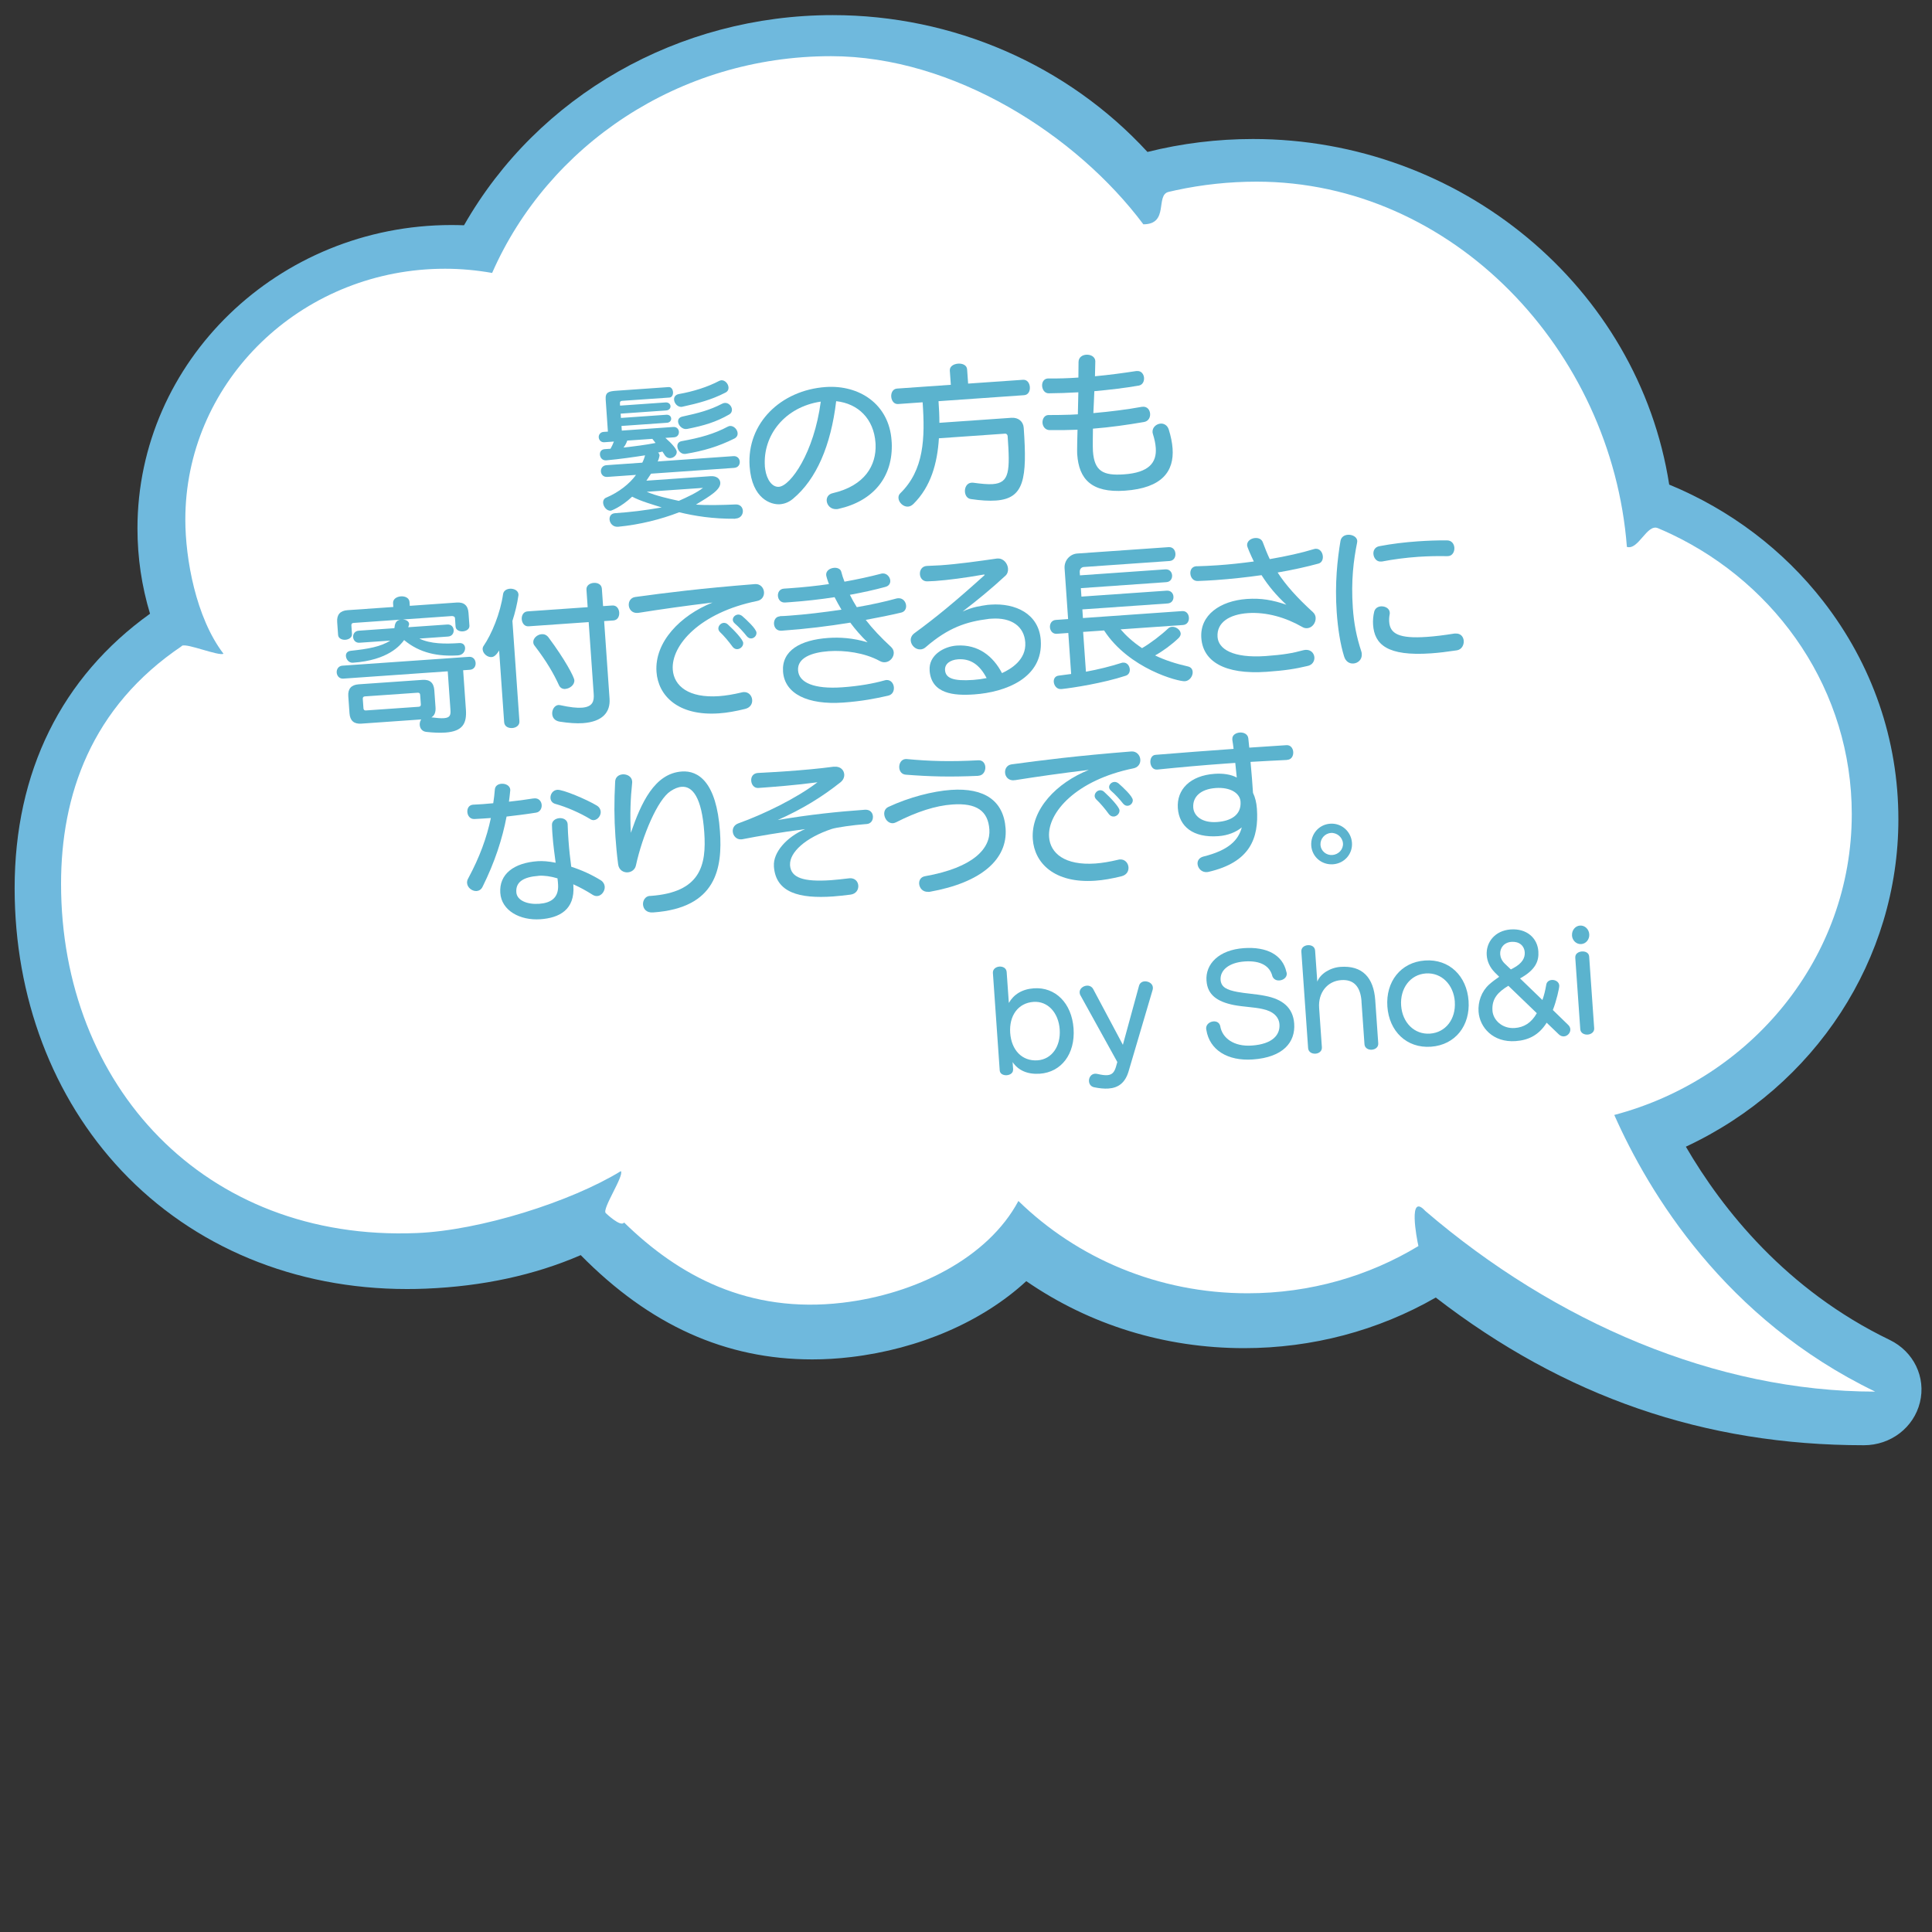
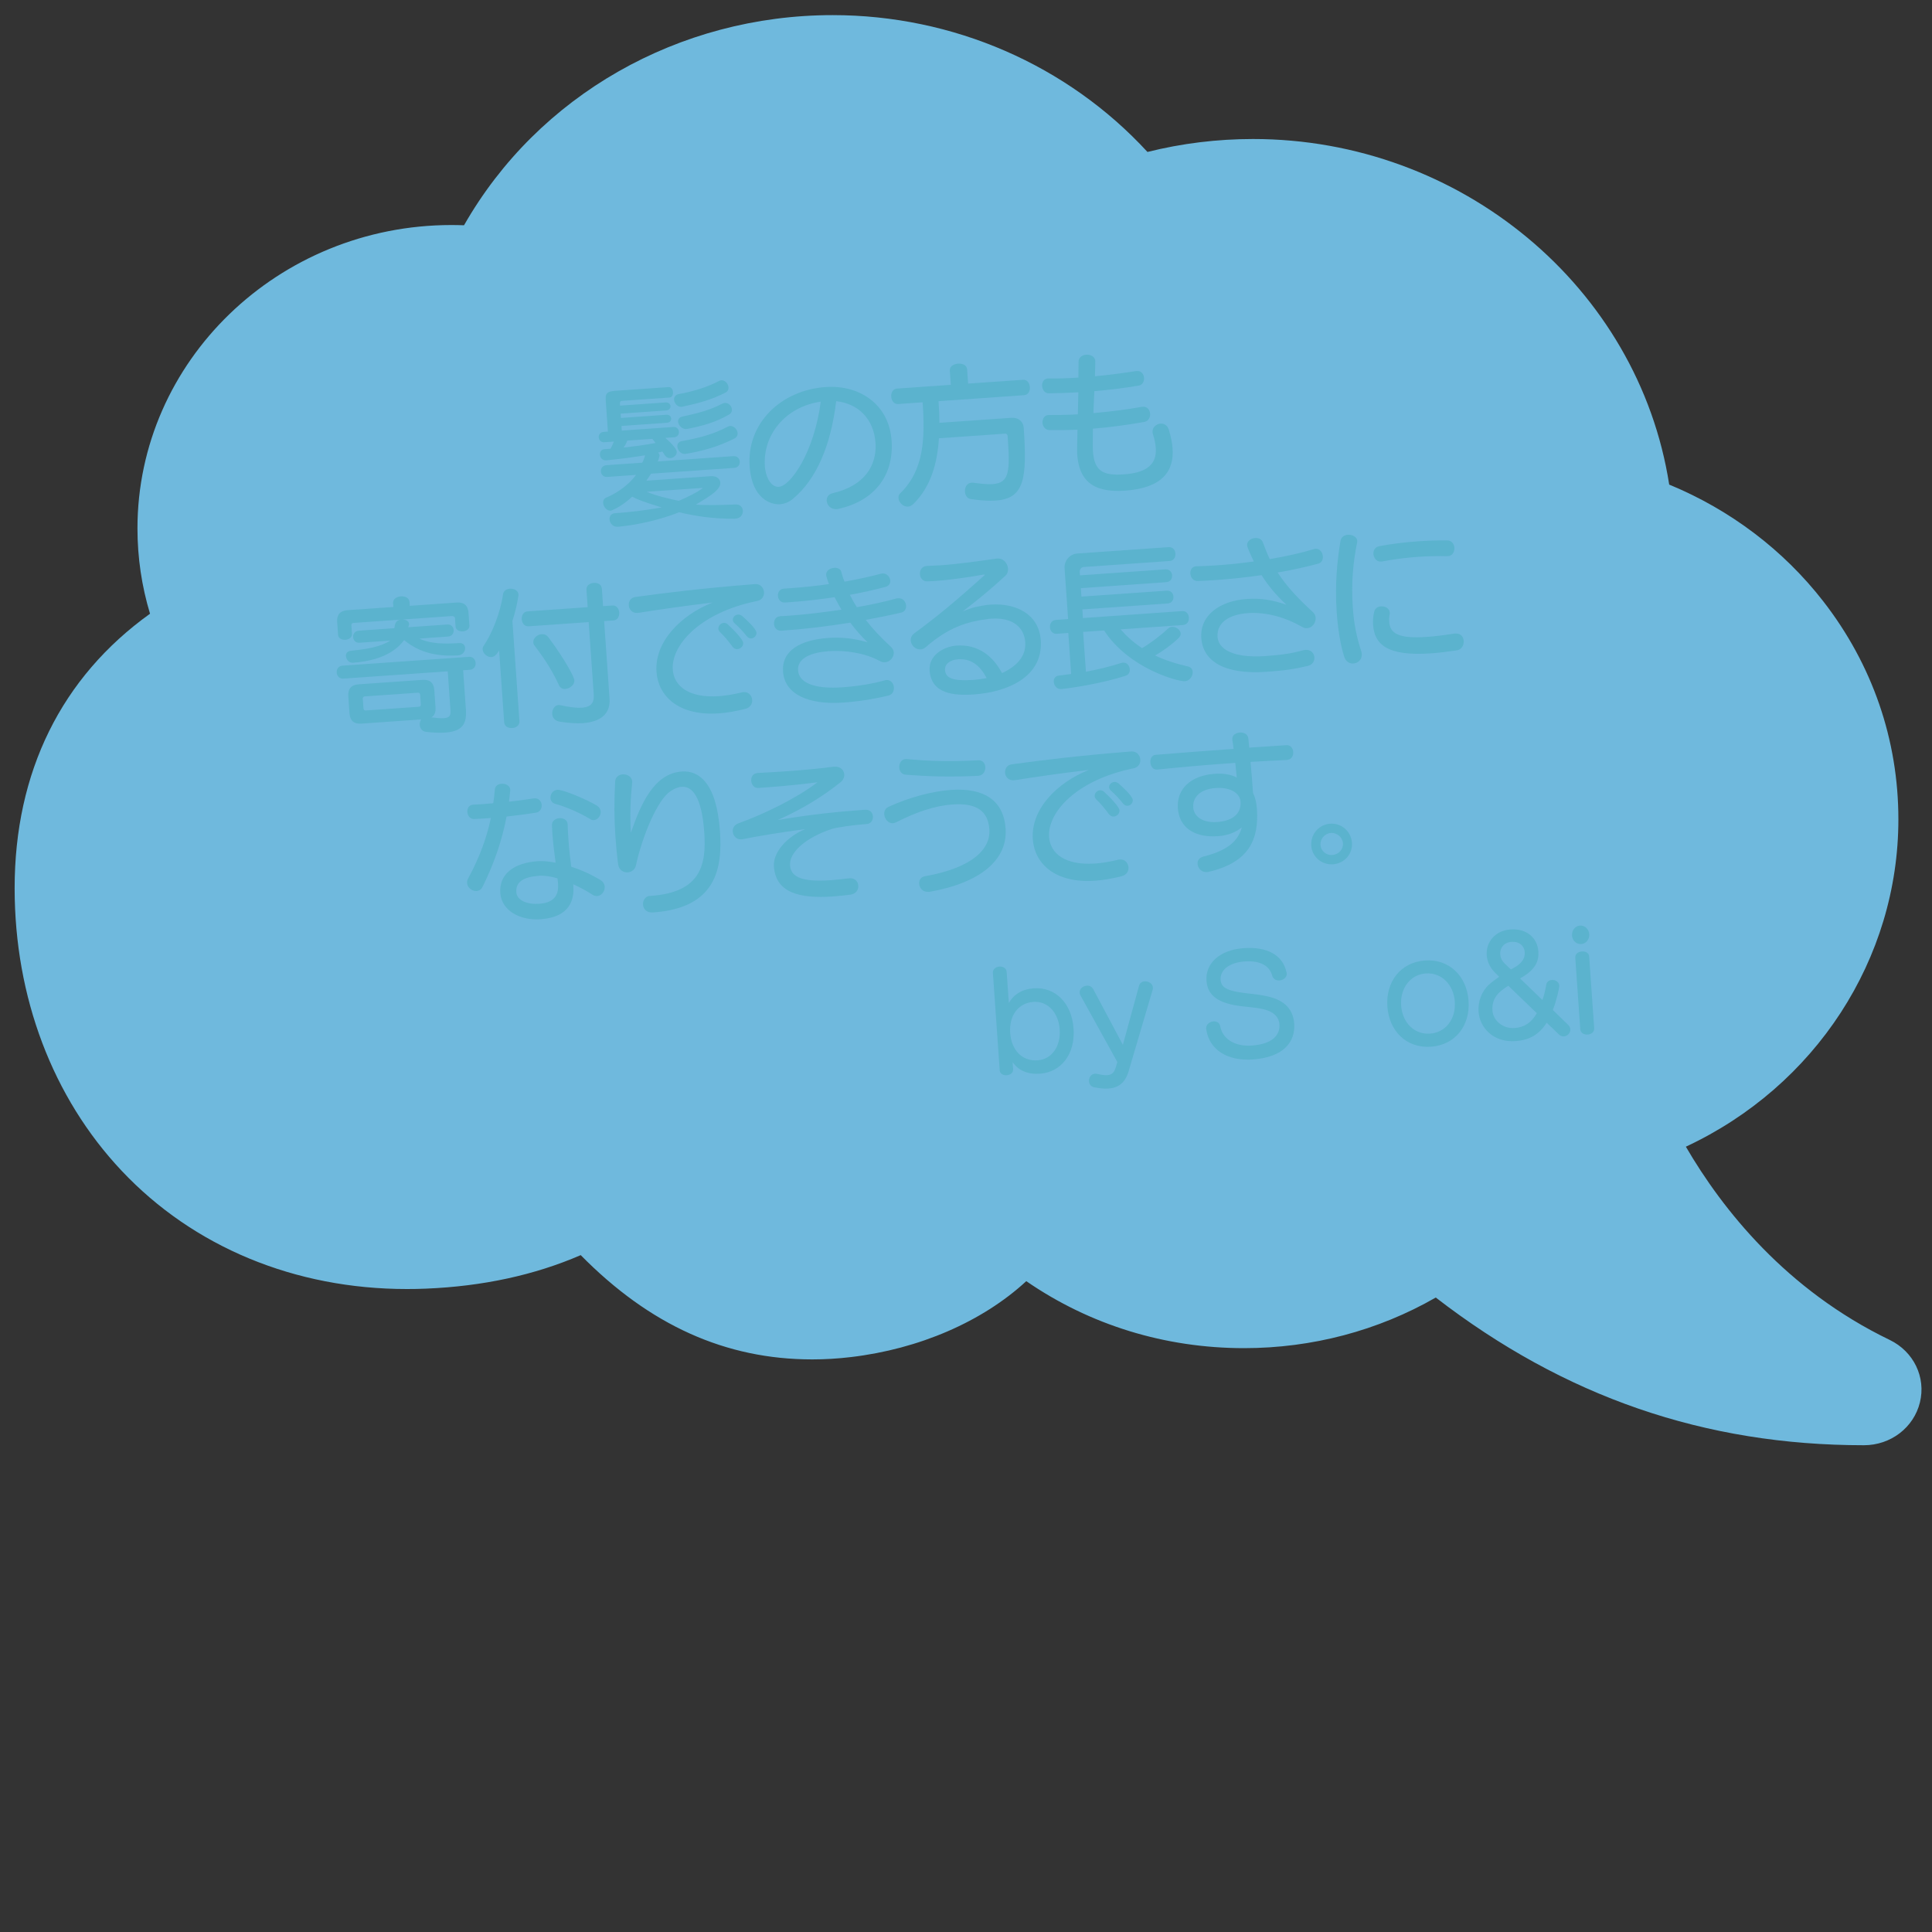
<svg xmlns="http://www.w3.org/2000/svg" id="_レイヤー_1" viewBox="0 0 400 400">
  <rect x="0" y="0" width="400" height="400" fill="#333333" stroke="none" />
  <defs>
    <style>.cls-1{fill:#5bb3ce;}.cls-1,.cls-2,.cls-3{stroke-width:0px;}.cls-2{fill:#fff;}.cls-3{fill:#6fb9dd;}</style>
  </defs>
  <path class="cls-3" d="m31.06,127.06c-1.72-5.69-2.6-11.62-2.6-17.65,0-34.64,29.17-62.82,65.02-62.82.85,0,1.72.02,2.59.05C111.4,19.76,140.49,3.13,172.4,3.13c24.93,0,48.59,10.31,65.17,28.33,7.11-1.78,14.46-2.68,21.86-2.68,43,0,79.78,30.66,86.16,71.55,12.64,5.21,23.64,13.54,31.88,24.14,10.19,13.11,15.57,28.72,15.57,45.16,0,28.94-17.18,55.25-44,67.78,7.56,12.98,20.76,29.65,42.19,40,4.97,2.4,7.55,7.72,6.27,12.94-1.28,5.22-6.05,8.87-11.6,8.87-32.98,0-61.99-10.01-88.64-30.58-11.94,6.86-25.62,10.48-39.68,10.48-16.38,0-31.92-4.79-45.1-13.87-9.07,8.37-22.16,14.05-36.32,15.72-2.68.32-5.37.48-8,.48-17.93,0-33.63-7.07-47.93-21.59-9.52,4.13-20.29,6.46-32.04,6.94-1.34.06-2.67.08-3.94.08-23.21,0-44.19-8.7-59.07-24.49-14.28-15.15-22.15-35.93-22.15-58.5,0-24.06,9.68-43.66,28.01-56.81Z" />
-   <path class="cls-2" d="m37.73,133.7c.98-.66-1.05.63,0,0,.94-.56,7.54,2.18,8.54,1.65-5.72-7.48-7.9-19.68-7.9-27.76,0-27.83,22.65-50.55,51.12-51.89.88-.04,1.76-.06,2.65-.06,3.33,0,6.59.31,9.75.87,11.58-26.38,38.63-44.88,70.16-44.88,25.41,0,50.84,16.33,64.67,34.81,5.39,0,2.44-6.05,5.22-6.71.53-.13,1.06-.25,1.59-.36,5.36-1.15,10.92-1.76,16.64-1.76,40.55,0,73.52,34.86,76.66,75.62,2.41.72,4.14-4.84,6.42-3.88.95.4,1.89.82,2.82,1.26,22.11,10.53,37.32,32.52,37.32,57.95,0,29.75-20.83,54.79-49.17,62.28,7.16,16.15,22.93,42.27,54.02,57.28-32.9,0-66.24-14.33-93.15-37.41-3.59-3.9-1.8,5.64-1.42,7.27.23.98,0,0,0,0-10.25,6.2-22.37,9.78-35.36,9.78-18.56,0-35.35-7.31-47.46-19.11-6.31,11.8-21.24,19.28-36.44,21.07-19.41,2.28-33.88-5.55-45.2-16.62-.67,1.08-3.81-1.96-3.81-1.96-.78-.88,3.89-7.77,3.14-8.67-10.34,6.34-29.1,12.28-42.25,12.82-44.07,1.8-73.65-30.65-73.65-72.3,0-18.21,6.14-36.58,25.1-49.29Z" />
+   <path class="cls-2" d="m37.73,133.7Z" />
  <path class="cls-1" d="m152.23,107.4c-4.71.04-8.38-.57-11.61-1.34-3.75,1.45-8.1,2.56-12.65,3h-.06c-1.02.07-1.66-.75-1.71-1.51-.04-.64.3-1.24,1.13-1.3,3.38-.24,5.9-.54,9.67-1.19-1.8-.58-4.39-1.3-6.12-2.23-2.35,2.22-4.38,2.9-4.42,2.91-.83.06-1.53-.82-1.59-1.62-.03-.45.16-.91.66-1.1,2.62-1.11,4.87-2.91,6.15-4.7l-5.94.42c-.83.06-1.29-.52-1.33-1.13-.04-.61.33-1.24,1.16-1.3l7.41-.52c.23-.43.44-.99.57-1.52-2.25.35-5.11.77-8.04,1.04-.8.05-1.26-.55-1.3-1.19-.04-.54.24-1.08,1.01-1.13l1.18-.08c.26-.47.51-.96.7-1.49l-1.98.14c-.7.05-1.12-.47-1.16-1.01-.04-.51.31-1.08,1.01-1.13l.89-.06-.46-6.64c-.11-1.53.65-1.71,2.18-1.82l10.85-.76c.54-.04.87.48.91,1.03s-.21,1.11-.75,1.14l-9.8.68c-.32.02-.47.2-.44.51l.03.48,9.42-.66c.64-.04.99.35,1.02.76.03.41-.26.85-.9.9l-9.42.66.06.89,9.42-.66c.61-.04.95.35.98.77.03.41-.26.85-.87.89l-9.42.66.07.96,10.66-.75c.73-.05,1.12.47,1.16.98.04.54-.28,1.11-1.01,1.16l-1.79.12c1.37,1.19,2.31,2.31,2.35,2.85.05.7-.62,1.29-1.32,1.34-.38.03-.81-.13-1.1-.53-.14-.18-.33-.55-.54-.83-.22.05-.69.18-.92.22.13.02.31.33.33.62,0,.1-.25,1.01-.4,1.21l15.67-1.1c.83-.06,1.29.52,1.33,1.13.04.61-.33,1.24-1.16,1.3l-17.21,1.2c-.23.37-.72,1.11-.96,1.45l13.28-.93c1.25-.09,1.96.54,2.02,1.33.1,1.44-2.05,2.74-5.04,4.55,2.1.17,5.43.1,8.24-.03.93-.03,1.42.61,1.47,1.28.05.77-.44,1.57-1.46,1.64h-.13Zm-22.37-16.17c-.16.46-.38.96-.77,1.43,2.23-.25,4.58-.54,6.64-.95-.21-.3-.53-.64-.67-.85l-5.2.36Zm4.04,10.59c1.89.83,4.66,1.44,6.64,1.88,1.62-.72,3.76-1.71,5.01-2.69l-11.65.81Zm15.01-22.96c.16-.07.28-.12.44-.13.73-.05,1.43.7,1.48,1.47.03.41-.13.84-.66,1.1-2.91,1.49-5.62,2.19-8.81,2.89-.06,0-.16.04-.22.05-.86.06-1.53-.73-1.58-1.49-.04-.51.25-1.01.95-1.16,3.07-.54,6.02-1.48,8.41-2.74Zm-7.09,15.12c-.86.06-1.53-.76-1.58-1.53-.04-.51.22-1.01.92-1.12,3.77-.68,6.7-1.49,9.54-3.01.15-.08.31-.12.44-.13.8-.05,1.53.73,1.58,1.5.03.41-.17.84-.66,1.1-3.38,1.68-6.4,2.56-10.11,3.18h-.13Zm.28-5.15c-.89.06-1.66-.78-1.71-1.52-.03-.48.22-.91.89-1.06,3.41-.75,5.65-1.33,8.22-2.66.19-.11.38-.15.57-.17.77-.05,1.42.64,1.47,1.34.03.41-.14.81-.6,1.07-2.74,1.57-5.2,2.29-8.68,2.98h-.16Z" />
  <path class="cls-1" d="m184.62,91.56c.35,7.29-3.93,12.21-11,13.79-.12.04-.25.05-.38.06-1.25.09-2.01-.82-2.08-1.71-.05-.7.32-1.4,1.27-1.6,6.66-1.55,9.03-5.79,8.85-10.11l-.02-.32c-.35-4.95-3.58-8.12-8.14-8.61-1.09,9.19-4.1,16.17-8.92,20.19-.82.7-1.75,1.08-2.74,1.15-1.76.12-5.78-1.04-6.26-7.84-.62-8.94,6.47-15.78,15.75-16.43,6.93-.48,13.11,3.51,13.64,11.07l.02.35Zm-26.27,4.98c.01.19.06.41.08.63.31,2.16,1.45,3.72,2.82,3.62,2.43-.17,7.3-7.08,8.68-17.64-7.4,1.1-12.02,6.94-11.57,13.38Z" />
  <path class="cls-1" d="m194.39,90.75c-.32,5.12-1.64,9.99-5.27,13.58-.36.35-.73.53-1.12.56-.99.07-1.92-.86-1.98-1.75-.03-.38.08-.74.38-1.02,4.92-4.8,5.14-11.39,4.62-18.83l-5.08.36c-.86.06-1.36-.71-1.42-1.51-.06-.8.33-1.63,1.2-1.69l11.14-.78-.21-2.94c-.06-.89.8-1.37,1.7-1.44s1.82.29,1.88,1.19l.21,2.94,11.36-.79c.89-.06,1.36.71,1.42,1.5.06.8-.3,1.63-1.2,1.69l-17.71,1.24c.11,1.5.18,2.97.18,4.48l14.91-1.04c1.47-.1,2.46.79,2.55,2.07.74,10.57.1,14.65-5.75,15.06-1.44.1-3.14,0-5.22-.31-.75-.11-1.15-.79-1.2-1.52-.06-.86.39-1.79,1.34-1.86.1,0,.22-.02.35,0,1.72.23,3.04.36,4.06.29,3.51-.25,3.6-2.69,3.09-9.97-.02-.25-.26-.49-.48-.48l-13.76.96Z" />
  <path class="cls-1" d="m236.61,84.21c.93-.06,1.46.67,1.51,1.47.05.73-.34,1.53-1.26,1.69-3.42.59-7.01,1.1-10.58,1.38,0,.87-.07,3.63,0,4.65.29,4.18,2.12,5.11,6.43,4.81,5.2-.36,6.79-2.46,6.58-5.46-.06-.89-.26-1.84-.58-2.85-.04-.16-.08-.28-.09-.41-.07-1.02.81-1.73,1.67-1.79.67-.05,1.4.32,1.69,1.23.42,1.35.7,2.68.79,3.92.33,4.66-2.09,8.2-9.88,8.74-6.99.49-9.51-2.48-9.86-7.49-.02-.26-.06-.83.06-5.13-1.95.07-3.9.11-5.8.08-.9-.03-1.4-.77-1.45-1.5-.05-.77.37-1.57,1.17-1.62h.19c1.45.01,2.92-.03,4.42-.07.51-.04,1.02-.04,1.54-.08.02-1.51.08-3.02.1-4.56-2.14.12-4.22.2-6.14.21-.83,0-1.3-.74-1.36-1.51-.05-.73.31-1.5,1.17-1.56h.13c1.96.02,4.07-.04,6.21-.19.02-1.06.01-2.12.03-3.21,0-.96.76-1.47,1.59-1.52.89-.06,1.82.39,1.88,1.28v.19s-.07,2.99-.07,2.99c2.93-.27,5.89-.67,8.55-1.08h.16c.89-.07,1.39.66,1.45,1.39.05.73-.28,1.46-1.07,1.62-2.82.49-6,.87-9.22,1.16-.05,1.51-.14,3.03-.2,4.54,3.51-.31,6.97-.74,10.08-1.31h.16Z" />
  <path class="cls-1" d="m92.69,138.99l-21.61,1.51c-.83.06-1.32-.58-1.37-1.25s.35-1.37,1.18-1.43l26.21-1.83c.86-.06,1.32.58,1.37,1.25s-.32,1.37-1.18,1.43l-1.4.1.57,8.14c.2,2.87-.65,4.5-4.25,4.76-1.05.07-2.37.04-3.96-.14-.87-.1-1.3-.74-1.35-1.44-.03-.38.07-.81.31-1.14l-12.39.87c-1.53.11-2.35-.6-2.46-2.14l-.25-3.54c-.11-1.53.61-2.35,2.14-2.46l13.21-.92c1.53-.11,2.35.6,2.46,2.14l.25,3.54c.07.99-.2,1.71-.85,2.08,1.17.14,1.97.22,2.58.17,1.31-.09,1.43-.68,1.36-1.73l-.56-7.95Zm4.5-9.46c.05.7-.63,1.13-1.36,1.19-.7.05-1.46-.28-1.51-.99l-.12-1.75c-.02-.32-.38-.46-.7-.43l-20.3,1.42c-.32.02-.47.19-.45.51l.12,1.79c.05.7-.63,1.13-1.36,1.19-.7.05-1.46-.29-1.51-.99l-.19-2.68c-.11-1.53.61-2.35,2.14-2.46l9.48-.66-.05-.77c-.06-.89.77-1.37,1.63-1.43.83-.06,1.72.3,1.78,1.19l.05.77,9.7-.68c1.53-.11,2.35.61,2.46,2.14l.19,2.65Zm-10.37,2.68c2.29,1.12,5.37,1.13,8.28.93.77-.05,1.15.43,1.19.97.05.7-.44,1.51-1.46,1.58-4.09.25-7.89-.44-11.16-3.17-.79,1.08-3.3,4.18-10.61,4.69-.8.06-1.39-.67-1.44-1.37-.04-.54.25-1.01,1.01-1.1,3.57-.38,6.23-.85,8.16-2.11l-6.35.44c-.83.06-1.29-.55-1.33-1.16-.04-.64.33-1.27,1.16-1.33l7.38-.52c.1-.87.26-1.72,1.48-1.8.77-.05,1.53.28,1.57.92,0,.06-.02.13-.02.19-.03.1-.13.39-.16.49l8.08-.56c.83-.06,1.29.52,1.33,1.16.04.61-.33,1.27-1.16,1.33l-5.94.42Zm.17,11.66c-.02-.32-.19-.47-.51-.45l-10.92.76c-.32.02-.47.19-.45.51l.14,1.95c.02.32.19.47.51.45l10.92-.76c.32-.02.47-.19.45-.51l-.14-1.95Z" />
  <path class="cls-1" d="m103.34,134.68c-.69,1.11-1.16,1.33-1.57,1.36-.89.06-1.78-.74-1.84-1.57-.02-.26.03-.52.2-.75,1.66-2.43,3.45-6.69,4.03-10.74.11-.68.73-1.04,1.4-1.09.83-.06,1.73.36,1.78,1.16,0,.1.01.16-.01.26-.24,1.68-.68,3.51-1.24,5.25l1.45,20.75c.06.89-.71,1.37-1.47,1.42-.8.06-1.62-.3-1.69-1.2l-1.04-14.84Zm18.55-5.88l-12.45.87c-.86.06-1.36-.67-1.42-1.47-.05-.77.34-1.56,1.2-1.62l12.45-.87-.25-3.61c-.06-.89.71-1.36,1.5-1.42.8-.06,1.62.3,1.69,1.2l.25,3.61,1.92-.13c.89-.06,1.36.68,1.42,1.44.06.8-.31,1.59-1.2,1.66l-1.92.13,1.12,16.06c.2,2.81-1.46,4.78-5.52,5.07-1.34.09-2.92-.02-4.8-.31-1.07-.18-1.5-.86-1.55-1.59-.06-.89.48-1.8,1.31-1.86.1,0,.23.02.36.04,1.99.44,3.44.59,4.46.52,2.3-.16,2.56-1.4,2.46-2.84l-1.04-14.87Zm-4.84,13.84c-.54.04-1.07-.18-1.34-.81-1.06-2.33-2.59-4.98-5.03-8.15-.18-.21-.26-.46-.27-.69-.06-.83.82-1.63,1.74-1.69.51-.04,1,.15,1.39.64,3.43,4.6,5.32,8.19,5.37,8.89.07.99-.97,1.74-1.86,1.8Z" />
  <path class="cls-1" d="m132.02,126.9c-1.15.08-1.78-.74-1.84-1.57-.06-.8.4-1.6,1.35-1.73,6.26-.86,13.54-1.78,24.8-2.67,1.09-.08,1.79.77,1.85,1.67.05.8-.4,1.63-1.44,1.83-11.8,2.39-17.81,9.13-17.45,14.21.24,3.38,3.27,5.93,9.59,5.49,1.4-.1,2.99-.37,4.72-.78.13-.04.22-.05.35-.06,1.05-.07,1.72.75,1.78,1.61.06.8-.37,1.6-1.44,1.87-1.99.49-3.79.81-5.42.92-8.55.6-12.61-3.71-12.95-8.59-.43-6.19,4.96-11.7,11.6-14.35-5.82.7-10.65,1.39-15.31,2.13h-.19Zm20.67,7.5c-.35.03-.71-.11-1-.47-.82-1.13-1.79-2.28-2.62-3.06-.21-.21-.32-.46-.34-.68-.04-.61.49-1.19,1.1-1.23.29-.02.62.08.89.35,1.34,1.22,3.11,3.12,3.15,3.79.05.67-.55,1.26-1.19,1.3Zm2.86-2.22c-.32.02-.65-.12-.93-.45-.77-.97-1.67-1.94-2.46-2.62-.27-.24-.42-.48-.44-.74-.04-.57.47-1.09,1.08-1.13.29-.02.58.09.85.29.82.71,2.91,2.62,2.97,3.45.04.61-.46,1.16-1.07,1.2Z" />
  <path class="cls-1" d="m161.45,127.57c.64-.01,1.31-.06,2.01-.11,3.29-.23,7.07-.69,10.76-1.23-.51-.86-.99-1.73-1.43-2.59-2.98.46-6.13.81-9.2,1.03-.35.02-.67.05-1.02.07-.96.07-1.46-.63-1.51-1.37-.05-.7.35-1.44,1.24-1.5.38-.03.8-.05,1.18-.08,2.75-.19,5.52-.48,8.15-.86-.31-.78-.56-1.63-.58-1.88-.06-.89.8-1.43,1.66-1.49.67-.05,1.33.23,1.47.83.17.66.38,1.35.66,2.04,2.69-.48,5.25-1.04,7.58-1.65.09-.04.22-.05.32-.05.86-.06,1.53.73,1.58,1.46.04.57-.24,1.11-1,1.32-2.24.61-4.73,1.16-7.36,1.64.41.84.89,1.7,1.43,2.56,3.04-.53,5.88-1.15,8.18-1.79.13-.04.29-.05.38-.06.99-.07,1.59.72,1.65,1.52.04.64-.26,1.27-1.02,1.45-2.34.55-4.77,1.04-7.34,1.51,1.41,1.83,3.14,3.66,5.24,5.6.34.33.53.7.56,1.12.07.96-.73,1.97-1.78,2.05-.35.03-.74-.04-1.14-.27-3.13-1.71-7.28-2.25-10.53-2.02-3.51.25-6.54,1.36-6.36,3.98.18,2.55,3.32,3.9,9.13,3.5,3.58-.25,6.55-.81,8.69-1.41.16-.04.31-.09.44-.1.96-.07,1.53.73,1.58,1.53.05.77-.31,1.53-1.23,1.72-2.62.6-5.47,1.15-9.27,1.42-7.31.51-12.12-1.78-12.45-6.41-.31-4.37,3.61-6.57,9.36-6.97,2.39-.17,5.16,0,8.15.91-1.34-1.29-2.53-2.65-3.59-4.08-4.47.73-9.21,1.32-14.22,1.67-1.02.07-1.52-.66-1.57-1.4-.05-.73.34-1.5,1.14-1.56h.06Z" />
  <path class="cls-1" d="m204.67,128.14c-4.51.57-8.28,1.73-13.06,5.89-.33.28-.68.4-1.03.42-1.02.07-1.95-.83-2.02-1.82-.04-.54.18-1.1.76-1.53,4.55-3.33,8.46-6.56,14.4-11.91.09-.1.15-.14.15-.17,0-.06-.07-.06-.16-.05h-.13c-3.77.66-7.2,1.12-10.01,1.32-.54.04-1.02.04-1.5.07-1.02.07-1.56-.69-1.61-1.46-.06-.83.4-1.66,1.42-1.73h.06c.9-.04,1.79-.07,2.72-.13,3.77-.26,7.83-.84,11.74-1.4h.13c1.21-.09,2.09,1,2.17,2.08.04.54-.12,1.1-.54,1.48-2.77,2.57-5.83,5.09-8.88,7.42,2.14-.98,3.64-1.15,5.2-1.39l.67-.05c5.01-.35,9.94,1.84,10.33,7.36.55,7.85-7.33,10.78-13.78,11.23-4.25.3-8.83-.12-9.23-4.87v-.1c-.23-3.16,2.95-4.96,5.6-5.14,4.47-.31,7.57,2.23,9.38,5.7,1.74-.8,5.07-2.7,4.82-6.37-.23-3.29-2.83-5.19-6.98-4.9l-.61.04Zm-6.31,8.36c-1.66.12-2.79.96-2.7,2.24.12,1.66,1.67,2.32,5.85,2.03.96-.07,1.88-.2,2.76-.38-1.48-2.82-3.36-4.06-5.92-3.89Z" />
  <path class="cls-1" d="m232.01,130.3c1.08,1.27,2.56,2.64,4.44,3.89,1.76-1.02,4.01-2.75,5.39-4.06.24-.24.52-.33.81-.35.83-.06,1.74.62,1.8,1.38.02.29-.12.62-.42.93-1.44,1.38-3.24,2.7-4.88,3.61,1.89.93,4.29,1.72,6.8,2.28.65.15.94.58.98,1.12.06.83-.61,1.87-1.6,1.94-1.37.1-11.6-2.59-16.74-10.51l-4.34.3.58,8.24c2.57-.47,5.06-1.09,7.38-1.83.12-.04.22-.05.35-.05.77-.05,1.3.65,1.35,1.38.04.57-.21,1.14-.87,1.34-4.61,1.51-10.8,2.49-13.25,2.75h-.1c-.89.07-1.46-.72-1.52-1.49-.04-.61.27-1.21,1.03-1.29.8-.09,1.68-.21,2.57-.34l-.59-8.49-2.39.17c-.86.06-1.36-.64-1.41-1.34-.05-.74.35-1.47,1.21-1.53l2.55-.18-.73-10.5c-.11-1.63,1.11-2.96,2.61-3.07l18.93-1.32c.89-.06,1.36.61,1.41,1.34.05.7-.31,1.46-1.21,1.53l-17.75,1.24c-.57.04-.89.51-.85,1.09l.04.64,17.68-1.24c.89-.06,1.35.58,1.4,1.22.05.67-.32,1.37-1.21,1.43l-17.68,1.24.12,1.75,17.65-1.23c.89-.06,1.36.58,1.4,1.22.05.67-.32,1.37-1.21,1.43l-17.65,1.23.12,1.79,20.53-1.44c.89-.06,1.36.61,1.41,1.35.05.7-.32,1.46-1.21,1.53l-12.93.9Z" />
  <path class="cls-1" d="m247.79,117.24c1.44-.04,2.88-.11,4.35-.21,2.49-.17,5-.45,7.45-.78-.68-1.43-1.36-2.95-1.39-3.33-.06-.89.8-1.47,1.66-1.53.7-.05,1.36.22,1.6.91.44,1.19.9,2.34,1.43,3.46,3.45-.6,6.58-1.29,9.06-2.05.12-.04.28-.08.41-.09.93-.06,1.46.76,1.52,1.56.05.67-.23,1.33-.92,1.51-2.39.65-5.27,1.3-8.44,1.84,1.69,2.61,4.02,5.21,7.34,8.24.34.33.5.7.53,1.12.07,1.02-.69,2.1-1.74,2.17-.35.03-.71-.05-1.08-.28-3.34-1.92-7.34-3.11-11.23-2.84-3.8.27-6.47,1.93-6.26,4.93.17,2.49,3.13,4.43,9.96,3.96,3.64-.26,5.67-.62,7.68-1.18.19-.04.38-.09.57-.1,1.12-.08,1.78.71,1.84,1.54.05.77-.4,1.6-1.45,1.8-2.49.59-4.59.93-8.42,1.2-8.84.62-13.21-2.22-13.54-7.01-.33-4.76,3.92-7.68,9.41-8.07,3.03-.21,5.37.23,8.2,1.19-2.06-1.91-3.7-3.85-5.14-6.12-3.08.44-6.33.79-9.55,1.02-1.21.09-2.43.14-3.64.19-.96.04-1.5-.73-1.55-1.53-.05-.73.31-1.46,1.24-1.53h.1Z" />
  <path class="cls-1" d="m279.06,110.72c.89-.06,1.89.41,1.95,1.28,0,.13-.02.22-.04.36-.71,3.55-1.28,7.79-.88,13.5.23,3.29.77,6.01,1.75,8.99.08.19.09.41.1.57.08,1.15-.8,1.88-1.72,1.95-.8.06-1.6-.37-1.93-1.44-.79-2.51-1.3-5.78-1.54-9.2-.42-5.97.16-11.04.79-14.78.17-.81.81-1.18,1.52-1.23Zm22.25,20.45c1.12-.08,1.68.68,1.74,1.51.06.86-.42,1.79-1.4,1.96-1.94.29-3.75.52-5.38.63-9.06.63-11.71-1.84-11.99-5.93-.06-.93.03-1.86.23-2.68.17-.72.76-1.08,1.4-1.12.86-.06,1.76.42,1.82,1.25,0,.1.02.22,0,.32-.12.59-.15,1.13-.11,1.64.17,2.43,1.98,3.52,7.82,3.11,1.6-.11,3.5-.34,5.69-.69h.19Zm-1.63-16.02c-1.99-.05-4.01,0-6.02.13-2.62.18-5.19.52-7.57.98h-.19c-.89.08-1.5-.75-1.55-1.58-.05-.7.32-1.44,1.24-1.6,2.6-.5,5.24-.81,7.92-1,2.01-.14,4.03-.22,6.08-.2.96,0,1.46.73,1.52,1.5.06.83-.39,1.7-1.29,1.76h-.13Z" />
  <path class="cls-1" d="m110.61,165.29c.96-.07,1.49.63,1.54,1.37.05.7-.35,1.47-1.17,1.59-2.12.34-4.13.58-6.1.81-.87,4.58-2.42,9.41-4.98,14.56-.28.56-.74.82-1.22.86-.89.06-1.91-.67-1.98-1.66-.02-.32.05-.65.25-.98,2.38-4.43,3.81-8.38,4.68-12.48-1.15.08-2.3.16-3.42.21-.89.03-1.39-.67-1.45-1.44-.05-.74.31-1.46,1.18-1.53.7-.05,1.38-.06,2.08-.12.7-.05,1.4-.13,2.1-.18.16-.94.25-1.91.34-2.91.08-.71.7-1.08,1.37-1.12.83-.06,1.76.36,1.82,1.25,0,.06-.02.16-.02.23-.08.74-.15,1.49-.26,2.23,1.69-.18,3.37-.4,5.05-.67h.19Zm8.1,18.07c.35,5.01-2.93,6.69-6.83,6.96-4.21.29-8.05-1.78-8.3-5.45-.27-3.89,2.8-6.23,7.75-6.57,1.02-.07,2.31.03,3.71.32-.22-1.75-.5-3.56-.67-5.98-.04-.57-.08-1.15-.09-1.79-.06-.89.74-1.4,1.53-1.46.8-.06,1.66.33,1.72,1.26v.09c.03,1.19.1,2.27.17,3.26.15,2.11.36,3.83.57,5.45,2.13.68,4.29,1.66,6.13,2.81.5.32.76.81.8,1.29.07.93-.64,1.9-1.53,1.97-.32.02-.61-.05-.95-.25-1.31-.84-2.68-1.58-4.03-2.19l.02.29Zm-7.17-2.03c-3.22.23-4.79,1.3-4.64,3.4.12,1.72,2.3,2.57,4.75,2.39,2.36-.17,4.09-1.19,3.89-4.03-.03-.42-.06-.83-.12-1.24-1.41-.42-2.74-.61-3.89-.53Zm10.66-11.75c-2.14-1.29-4.92-2.51-7.25-3.15-.62-.18-.95-.67-.98-1.18-.06-.8.49-1.67,1.42-1.73,1.15-.08,6.04,1.98,8.15,3.25.54.32.79.78.83,1.26.06.83-.62,1.71-1.42,1.77-.25.02-.52-.06-.75-.21Z" />
  <path class="cls-1" d="m135.17,188.91c-1.34.09-1.97-.73-2.04-1.62-.06-.83.46-1.73,1.38-1.8h.19c10.34-.74,11.59-6.34,11.11-13.17-.51-7.31-2.47-9.58-4.67-9.42-.77.05-1.54.39-2.31.9-2.67,1.73-5.81,9.16-7.17,15.38-.19.88-.93,1.38-1.7,1.43-.89.06-1.83-.48-1.98-1.66-.27-2.04-.43-3.91-.56-5.7-.27-3.8-.28-7.26-.06-11.41.03-.96.76-1.46,1.56-1.52.89-.06,1.89.45,1.96,1.44,0,.1.02.22,0,.32-.33,3.13-.48,6.51-.27,10.35,2.13-6.21,4.91-12.31,10.56-12.7,3.38-.24,7.17,2.13,7.89,12.37.53,7.63-.72,15.89-13.83,16.81h-.06Z" />
  <path class="cls-1" d="m175.86,181.83c1.15-.08,1.78.68,1.84,1.51.06.86-.46,1.73-1.6,1.88-1.24.15-2.45.3-3.6.38-6.99.49-11.89-.77-12.27-6.2v-.1c-.17-2.81,2.59-5.99,6.45-7.64-4.9.63-10,1.5-13,2.1l-.22.02c-.99.07-1.69-.75-1.75-1.61-.05-.7.29-1.4,1.2-1.72,5.26-1.88,12.11-5.24,16.34-8.49-4.45.6-9.04.95-12.24,1.18-.89.06-1.43-.7-1.48-1.5-.05-.77.34-1.53,1.4-1.61h.06c1.66-.09,3.71-.2,5.85-.35,3.26-.23,6.79-.54,9.72-.94h.19c1.24-.1,1.97.68,2.04,1.57.04.61-.21,1.2-.78,1.66-3.83,3.03-7.8,5.49-12.99,7.81,6.56-1.13,12.49-1.74,18.04-2.13,1.09-.08,1.62.63,1.67,1.36.05.77-.37,1.53-1.3,1.6l-.41.03c-2.23.16-5.89.67-6.83.99-5.45,1.82-8.74,4.84-8.62,7.44v.1c.19,2.55,2.72,3.46,8.5,3.06,1.12-.08,2.33-.22,3.69-.38h.13Z" />
  <path class="cls-1" d="m192.21,184.64c-1.18.08-1.85-.8-1.91-1.66-.05-.7.32-1.4,1.17-1.56,10.23-1.81,13.64-5.86,13.37-9.69-.27-3.83-2.63-5.53-7.67-5.17-3.48.24-7.37,1.51-11.61,3.67-.22.11-.47.19-.66.21-1.02.07-1.76-.9-1.83-1.86-.04-.61.21-1.2.83-1.5,4.35-2.04,9.27-3.28,13-3.54,6.93-.48,10.9,2.25,11.3,8,.44,6.35-4.99,11.19-15.73,13.1l-.25.02Zm10.32-24.01c-5.98.26-9.96.15-15-.24-.87-.07-1.3-.74-1.35-1.45-.06-.83.39-1.73,1.32-1.79.1,0,.19-.01.29.01,4.71.44,8.96.56,14.77.25.89-.06,1.39.64,1.44,1.37.06.83-.42,1.76-1.41,1.83h-.06Z" />
  <path class="cls-1" d="m209.93,161.55c-1.15.08-1.79-.74-1.84-1.57-.06-.8.4-1.6,1.35-1.73,6.26-.85,13.54-1.78,24.8-2.67,1.08-.07,1.79.78,1.85,1.67.06.8-.4,1.63-1.44,1.83-11.8,2.4-17.81,9.13-17.45,14.21.24,3.38,3.27,5.93,9.59,5.49,1.4-.1,2.99-.37,4.72-.78.12-.04.22-.05.35-.06,1.05-.07,1.72.75,1.78,1.61.06.8-.37,1.6-1.44,1.87-1.99.49-3.79.81-5.42.92-8.55.6-12.61-3.71-12.95-8.59-.43-6.19,4.96-11.7,11.6-14.35-5.82.7-10.65,1.39-15.31,2.13h-.19Zm20.67,7.5c-.35.03-.71-.11-1-.47-.82-1.13-1.79-2.28-2.62-3.06-.21-.21-.32-.46-.34-.68-.04-.61.49-1.19,1.1-1.23.29-.02.62.09.89.36,1.34,1.22,3.1,3.12,3.15,3.79s-.55,1.26-1.19,1.3Zm2.86-2.22c-.32.02-.65-.12-.93-.45-.77-.97-1.67-1.94-2.46-2.62-.27-.24-.42-.48-.44-.74-.04-.57.47-1.09,1.08-1.13.29-.02.58.09.85.29.82.71,2.91,2.62,2.97,3.45.04.61-.46,1.16-1.07,1.2Z" />
  <path class="cls-1" d="m266.48,157.34c-2.49.11-5.02.26-7.57.4.23,2.33.39,4.66.51,6.41.45.93.72,2.03.81,3.28.43,6.16-1.44,11.1-10.02,13.08-.1,0-.22.05-.32.05-1.12.08-1.88-.8-1.95-1.69-.05-.67.33-1.3,1.21-1.53,5.2-1.29,7.24-3.36,7.95-6.04-1.18.98-2.87,1.68-4.88,1.82-5.24.37-8.1-2.03-8.36-5.8-.27-3.86,2.54-6.75,7.62-7.11,1.72-.12,3.38.12,4.58.77-.1-.96-.21-2.04-.31-3.03l-2.01.14c-4.66.33-9.34.75-14.12,1.24h-.06c-.86.06-1.33-.7-1.39-1.47-.05-.73.28-1.53,1.08-1.58,5.49-.45,10.88-.86,16.15-1.23-.08-.63-.15-1.27-.26-1.87v-.13c-.07-.83.7-1.33,1.56-1.39.8-.05,1.66.33,1.75,1.22.07.61.12,1.28.2,1.91,2.58-.18,5.17-.33,7.69-.51.86-.06,1.36.64,1.41,1.41s-.34,1.56-1.2,1.62h-.06Zm-14.77,5.81c-3.13.22-4.81,1.81-4.66,4.05.12,1.72,1.79,3.21,4.92,2.99,2.9-.2,5.06-1.48,4.87-4.22-.12-1.72-2.04-3.03-5.14-2.82Z" />
  <path class="cls-1" d="m275.98,178.94c-2.36.16-4.34-1.56-4.5-3.86-.16-2.33,1.55-4.38,3.92-4.54,2.36-.17,4.35,1.62,4.51,3.95.16,2.3-1.56,4.28-3.92,4.45Zm-.45-6.48c-1.25.09-2.22,1.21-2.14,2.49.09,1.25,1.21,2.16,2.45,2.07,1.28-.09,2.29-1.15,2.21-2.4-.09-1.28-1.25-2.26-2.53-2.17Z" />
  <path class="cls-1" d="m209.74,221.45c.05.7-.62,1.11-1.29,1.16-.7.05-1.42-.26-1.47-.99l-1.41-20.17c-.06-.81.64-1.28,1.34-1.33.73-.05,1.45.32,1.51,1.13l.45,6.4c1-1.75,2.72-2.86,5.18-3.03,4.41-.31,7.84,3.02,8.22,8.32.37,5.31-2.57,9.05-6.98,9.36-2.49.17-4.45-.64-5.64-2.41l.11,1.56Zm9.66-8.31c-.24-3.49-2.49-5.92-5.42-5.71-3.21.22-5.08,2.88-4.83,6.43.25,3.55,2.46,5.89,5.67,5.67,2.93-.21,4.82-2.89,4.58-6.38Z" />
  <path class="cls-1" d="m231.33,219.88l-7.62-13.78c-.13-.22-.17-.41-.18-.61-.05-.78.72-1.37,1.47-1.42.53-.04,1.05.18,1.34.72l6.14,11.53,3.35-12.25c.16-.57.64-.86,1.14-.89.78-.05,1.66.42,1.72,1.25.01.17,0,.34-.05.51l-4.99,16.91c-.71,2.35-2.12,3.38-4.16,3.52-.89.06-1.88-.04-2.99-.27-.66-.15-1-.66-1.04-1.25-.05-.7.4-1.49,1.24-1.55.14,0,.31,0,.51.05.86.19,1.51.29,2.04.25.98-.07,1.45-.58,1.79-1.7l.29-1.03Z" />
  <path class="cls-1" d="m249.79,203.04c-.24-3.46,2.56-6.38,7.75-6.74,4.75-.33,8.01,1.4,8.79,4.91.04.11.07.22.08.33.06.84-.74,1.4-1.53,1.45-.59.04-1.17-.2-1.44-.85-.51-2.1-2.37-3.32-5.77-3.08-3.24.23-5.09,1.82-4.96,3.8.11,1.54,1.3,2.1,3.49,2.51,1.59.31,3.88.43,5.73.81,3.56.68,5.78,2.4,6.02,5.75.27,3.86-2.29,6.98-8.58,7.42-5.2.36-8.95-1.96-9.61-6.12,0-.08-.04-.17-.04-.25-.06-.87.74-1.46,1.52-1.51.62-.04,1.2.22,1.39.94.4,2.55,2.88,4.32,6.54,4.06,4.33-.3,5.88-2.24,5.73-4.39-.11-1.54-1.28-2.72-3.53-3.18-1.71-.39-3.88-.43-5.92-.82-3.45-.69-5.45-2.12-5.65-4.99v-.06Z" />
-   <path class="cls-1" d="m281.89,207.34c-.21-3.04-1.58-4.61-4.21-4.42-2.88.2-4.79,2.61-4.57,5.74l.57,8.16c.06.81-.61,1.28-1.31,1.33-.73.05-1.48-.32-1.54-1.16l-1.4-19.97c-.06-.84.64-1.28,1.34-1.33.73-.05,1.45.29,1.51,1.13l.45,6.42c.62-1.64,2.69-2.91,4.81-3.06,4.53-.32,6.86,2.21,7.19,6.91l.62,8.91c.06.81-.61,1.28-1.34,1.33-.7.05-1.45-.32-1.51-1.13l-.62-8.85Z" />
  <path class="cls-1" d="m287.24,208.39c-.36-5.11,2.73-9.17,7.78-9.53s8.67,3.24,9.03,8.35-2.73,9.14-7.78,9.5-8.67-3.21-9.03-8.32Zm13.97-.98c-.25-3.55-2.76-6.09-6-5.87s-5.37,3.1-5.12,6.65,2.75,6.04,5.99,5.81,5.37-3.04,5.12-6.59Z" />
  <path class="cls-1" d="m320.23,211.73c-1.62,2.58-3.76,3.63-6.44,3.82-4.69.33-7.44-2.85-7.67-6.09-.14-2.04.6-4.2,2.19-5.63.61-.55,1.33-1.08,2.08-1.6l-.9-.89c-1.06-1.08-1.6-2.33-1.68-3.59-.18-2.6,1.64-5.08,4.96-5.32,3.32-.23,5.54,1.77,5.73,4.54.14,2.01-.57,3.83-3.79,5.6l4.63,4.47c.33-.92.59-1.95.79-3.14.09-.65.61-.97,1.16-1.01.7-.05,1.49.37,1.54,1.16.03.47-.61,3.27-1.33,5.06l3.13,3.04c.33.29.46.61.49.95.05.73-.58,1.42-1.3,1.47-.36.03-.74-.09-1.07-.4l-2.53-2.43Zm-7.94-7.64c-2.07,1.27-3.47,2.6-3.29,5.17.13,1.9,2,3.76,4.6,3.58,1.9-.13,3.44-1.05,4.58-3.07l-5.9-5.68Zm.52-3.38c.16-.1.32-.16.49-.26,1.89-1,2.46-2.17,2.38-3.28-.1-1.4-1.17-2.28-2.73-2.17-1.59.11-2.44,1.29-2.35,2.58.05.67.35,1.35.95,1.93l1.26,1.2Z" />
  <path class="cls-1" d="m325.47,193.68c-.07-1.06.65-1.98,1.65-2.05s1.85.74,1.92,1.8c.07,1.03-.65,1.96-1.66,2.03s-1.85-.74-1.92-1.78Zm.68,4.56c-.05-.78.65-1.2,1.37-1.25.7-.05,1.45.26,1.5,1.05l1.04,14.86c.05.78-.64,1.25-1.34,1.3-.73.05-1.48-.32-1.54-1.1l-1.04-14.86Z" />
</svg>